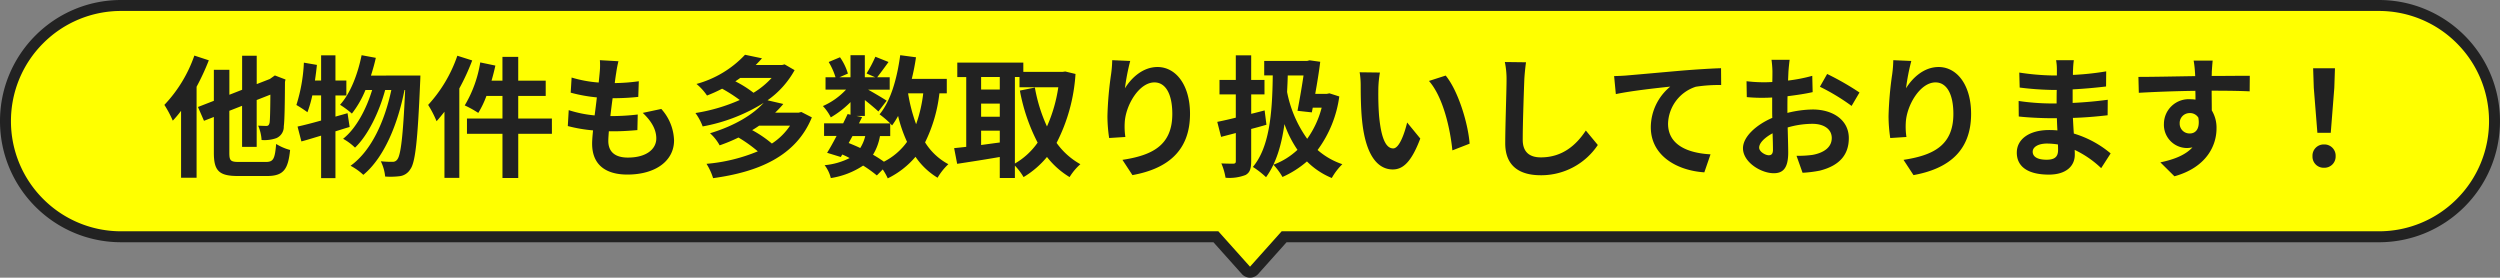
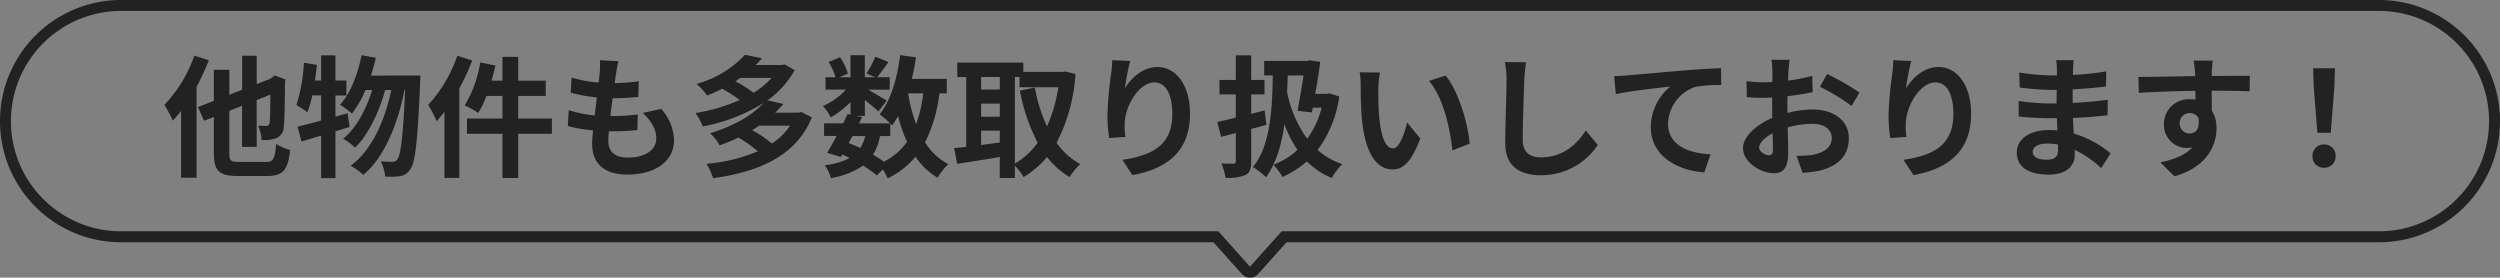
<svg xmlns="http://www.w3.org/2000/svg" width="456.287" height="50.676">
  <rect width="100%" height="100%" fill="#808080" stroke="none" />
  <g data-name="グループ 194">
    <g data-name="合体 1" fill="#ff0">
-       <path d="M228.144 49.676a.987.987 0 0 1-.745-.333l-5.183-5.795-.299-.334H22.107a21.038 21.038 0 0 1-14.925-6.182A21.039 21.039 0 0 1 1 22.107 21.037 21.037 0 0 1 7.182 7.182 21.037 21.037 0 0 1 22.107 1H434.18a21.037 21.037 0 0 1 14.925 6.182 21.037 21.037 0 0 1 6.181 14.925 21.039 21.039 0 0 1-6.182 14.925 21.038 21.038 0 0 1-14.924 6.182H234.37l-.298.334-5.182 5.795a.988.988 0 0 1-.746.333Z" />
      <path d="m228.144 48.676 5.779-6.462H434.18a20.043 20.043 0 0 0 14.218-5.89 20.043 20.043 0 0 0 5.888-14.217 20.042 20.042 0 0 0-5.89-14.218A20.042 20.042 0 0 0 434.182 2H22.107A20.042 20.042 0 0 0 7.889 7.89 20.041 20.041 0 0 0 2 22.106a20.043 20.043 0 0 0 5.89 14.218 20.043 20.043 0 0 0 14.217 5.89h200.258l5.78 6.461m-.001 2a1.99 1.99 0 0 1-1.49-.667l-5.184-5.795H22.107C9.897 44.214 0 34.316 0 22.107 0 9.897 9.897 0 22.107 0H434.18c12.21 0 22.106 9.897 22.106 22.107 0 12.21-9.897 22.107-22.106 22.107H234.817l-5.182 5.795a1.993 1.993 0 0 1-1.491.667Z" fill="#222" />
    </g>
    <path data-name="パス 3566" d="M35.472 10.144a24.869 24.869 0 0 1-5.472 9 19.824 19.824 0 0 1 1.536 2.88 19.883 19.883 0 0 0 1.512-1.8V32.44h2.832V15.832a43.6 43.6 0 0 0 2.232-4.824Zm8.184 19.416c-1.56 0-1.8-.216-1.8-1.656v-7.68l2.328-.912V26.8h2.664v-8.544l2.5-.984c-.024 3.144-.072 4.728-.144 5.136-.12.48-.288.576-.624.576-.264 0-.936-.024-1.464-.048a7.609 7.609 0 0 1 .624 2.616 6.587 6.587 0 0 0 2.688-.336 2.253 2.253 0 0 0 1.368-2.16c.144-1.056.192-3.936.216-8.112l.1-.432-1.944-.744-.912.648-2.4.936v-5.184h-2.664v6.216l-2.328.912v-4.56h-2.832V18.4l-2.9 1.128 1.1 2.52 1.8-.7V27.9c0 3.288.96 4.224 4.392 4.224h5.3c3.024 0 3.864-1.2 4.224-4.752a9.29 9.29 0 0 1-2.544-1.1c-.24 2.712-.48 3.288-1.9 3.288Zm19.776-8.9-2.208.624V17.42h1.992V14.7h-1.992v-4.6h-2.616v4.6H57.48c.144-.96.264-1.9.36-2.856l-2.376-.408a30 30 0 0 1-1.368 7.728 20.882 20.882 0 0 1 2.016 1.32A21.813 21.813 0 0 0 57 17.412h1.608V22c-1.632.456-3.1.84-4.3 1.1l.7 2.712c1.1-.288 2.3-.672 3.6-1.056v7.756h2.616v-8.544c.888-.264 1.728-.552 2.592-.792Zm4.272-6.864c.336-1.056.648-2.136.888-3.24L66 10.076c-.72 3.528-2.04 6.96-3.936 9.048a16.284 16.284 0 0 1 2.16 1.608 17.871 17.871 0 0 0 2.472-4.3h1.224c-1.056 3.48-2.928 7.032-5.3 8.9a10.087 10.087 0 0 1 2.176 1.612c2.424-2.3 4.44-6.6 5.5-10.512h1.128c-1.2 5.616-3.6 11.064-7.44 13.824a10.647 10.647 0 0 1 2.328 1.656c3.864-3.192 6.336-9.432 7.512-15.48h.12c-.384 8.616-.816 11.88-1.416 12.648a1 1 0 0 1-.888.456 19.468 19.468 0 0 1-2.136-.1 7.978 7.978 0 0 1 .792 2.784 13.723 13.723 0 0 0 2.712-.072A2.629 2.629 0 0 0 74.88 30.9c.912-1.2 1.344-5.112 1.8-15.816.024-.336.048-1.3.048-1.3Zm15.768-3.624a25.413 25.413 0 0 1-5.328 8.976 19.5 19.5 0 0 1 1.536 2.976c.48-.528.96-1.128 1.44-1.728v12.068h2.712v-16.32a40.656 40.656 0 0 0 2.352-5.112Zm17.256 11.468h-6.144v-4.128H99.6v-2.784h-5.016v-4.344h-2.88v4.344h-1.992c.264-.912.5-1.824.7-2.76l-2.76-.576a22.029 22.029 0 0 1-2.832 7.848 18.444 18.444 0 0 1 2.472 1.368 16.937 16.937 0 0 0 1.488-3.1h2.928v4.132h-6.48v2.784h6.48v8.064h2.88v-8.064h6.144Zm12.144-10.464-3.384-.192a12.856 12.856 0 0 1-.024 2.136c-.048.552-.12 1.2-.192 1.944a22.665 22.665 0 0 1-4.944-.912l-.168 2.76a28.182 28.182 0 0 0 4.776.864c-.12 1.08-.264 2.208-.408 3.288a22.055 22.055 0 0 1-4.728-.96l-.168 2.9a26.852 26.852 0 0 0 4.608.792c-.1.984-.168 1.848-.168 2.424 0 4.008 2.664 5.64 6.432 5.64 5.256 0 8.52-2.592 8.52-6.216a8.945 8.945 0 0 0-2.328-5.76l-3.384.72c1.584 1.488 2.472 3.024 2.472 4.656 0 1.968-1.824 3.5-5.184 3.5-2.352 0-3.576-1.056-3.576-3.048 0-.432.048-1.032.1-1.752h.96c1.512 0 2.9-.1 4.248-.216l.064-2.844a41.576 41.576 0 0 1-4.824.288h-.168c.12-1.08.264-2.208.408-3.264a43.253 43.253 0 0 0 4.68-.24l.1-2.856a33.852 33.852 0 0 1-4.392.336c.1-.792.192-1.44.264-1.848a21.484 21.484 0 0 1 .408-2.14Zm31.324 11.76a11.6 11.6 0 0 1-3.316 3.264 20.882 20.882 0 0 0-3.6-2.448c.456-.264.864-.528 1.272-.816Zm-3.36-8.712a14.949 14.949 0 0 1-3.312 2.712 19.765 19.765 0 0 0-3.312-2.088c.312-.216.6-.408.888-.624Zm5.42 6.216-.48.12h-4.3a18.464 18.464 0 0 0 1.488-1.584l-2.88-.672a16.419 16.419 0 0 0 4.944-5.5l-1.824-1.056-.48.12h-4.8q.612-.612 1.152-1.224l-3.1-.648a19.034 19.034 0 0 1-8.856 5.328 10 10 0 0 1 1.92 2.112 26.6 26.6 0 0 0 2.76-1.248 27.472 27.472 0 0 1 3.216 2.064 32.167 32.167 0 0 1-8.088 2.376 10.088 10.088 0 0 1 1.32 2.448 31.768 31.768 0 0 0 11.136-4.3c-1.92 2.088-5.184 4.152-9.792 5.544a8.181 8.181 0 0 1 1.752 2.208 30.088 30.088 0 0 0 3.44-1.428 25.543 25.543 0 0 1 3.528 2.52 31.133 31.133 0 0 1-9.36 2.28 11.254 11.254 0 0 1 1.2 2.616c8.232-1.132 15.12-3.964 18.024-11.092Zm16.224 4.392v-2.3c.144.144.24.264.336.36a15.223 15.223 0 0 0 1.1-1.728 25.408 25.408 0 0 0 1.632 4.728 11.79 11.79 0 0 1-4.22 3.62 22.352 22.352 0 0 0-1.992-1.272 9.7 9.7 0 0 0 1.272-3.408Zm-6.888 0h2.328a7.3 7.3 0 0 1-.912 2.184c-.7-.336-1.392-.624-2.112-.912Zm12.912-7.8a25.68 25.68 0 0 1-1.3 5.64 30.284 30.284 0 0 1-1.464-5.64Zm4.3 0v-2.64h-6.388c.312-1.272.576-2.592.768-3.936l-2.88-.384c-.576 4.272-1.728 8.352-3.768 10.8a16.641 16.641 0 0 1 1.944 1.656h-5.712l.576-1.152-1.032-.216h1.536v-2.9c.936.744 1.944 1.584 2.472 2.088l1.512-1.968c-.528-.36-2.232-1.368-3.384-2.016h3.936V14.1h-2.28c.576-.744 1.32-1.752 2.064-2.784l-2.4-.96a23.183 23.183 0 0 1-1.608 3.048l1.584.7h-1.9v-4.032h-2.616V14.1h-2.012l1.536-.672a10.225 10.225 0 0 0-1.44-2.976l-2.064.864a12.785 12.785 0 0 1 1.248 2.784h-1.824v2.256h3.744a12.749 12.749 0 0 1-4.224 3 8.634 8.634 0 0 1 1.44 2.064 17.3 17.3 0 0 0 3.6-2.784v2.3l-.528-.12c-.24.528-.528 1.1-.816 1.7h-3.48v2.3h2.28c-.6 1.152-1.2 2.232-1.728 3.072l2.5.768.264-.456a13.84 13.84 0 0 1 1.344.648 12.611 12.611 0 0 1-4.56 1.3 6.3 6.3 0 0 1 1.128 2.352 14.724 14.724 0 0 0 5.9-2.28 22.744 22.744 0 0 1 2.5 1.8l1.08-1.1a10.839 10.839 0 0 1 .912 1.632 15.588 15.588 0 0 0 5.064-3.936 13.027 13.027 0 0 0 4.028 3.824 11.02 11.02 0 0 1 1.968-2.472 11.264 11.264 0 0 1-4.248-3.984 27.006 27.006 0 0 0 2.616-8.952Zm12.432-2.976h.84v1.872h7.08a27.221 27.221 0 0 1-2.068 7.152 28.942 28.942 0 0 1-2.208-7.1l-2.736.552a34 34 0 0 0 3.24 9.5 13.012 13.012 0 0 1-4.152 3.816Zm-6.168 9.792h3.408v2.16c-1.152.144-2.3.312-3.408.456Zm0-4.944h3.408v2.4h-3.408Zm3.408-4.848v2.28h-3.408v-2.28Zm11.952-1.008-.48.072h-7.176v-1.7H174.72v2.64h1.632V26.8c-.816.1-1.56.168-2.208.24l.552 2.86c2.208-.336 5.016-.768 7.776-1.248v3.84h2.76v-2.26a11.415 11.415 0 0 1 1.584 2.088 16.441 16.441 0 0 0 4.272-3.672 15.141 15.141 0 0 0 4.128 3.672 10.36 10.36 0 0 1 1.968-2.352 13.2 13.2 0 0 1-4.344-3.888 31.855 31.855 0 0 0 3.456-12.58Zm11.856-1.92-3.288-.144a21.256 21.256 0 0 1-.2 2.516 63.149 63.149 0 0 0-.672 7.68 27.147 27.147 0 0 0 .312 4.008l2.96-.188a12.549 12.549 0 0 1-.12-2.544c.12-3.168 2.592-7.416 5.424-7.416 2.016 0 3.264 2.064 3.264 5.76 0 5.808-3.768 7.56-9.1 8.376l1.824 2.784c6.36-1.152 10.508-4.392 10.508-11.184 0-5.28-2.592-8.544-5.928-8.544-2.712 0-4.8 2.016-5.952 3.888a39.133 39.133 0 0 1 .964-4.992Zm24.528 9.024c-.816.216-1.632.432-2.448.624v-3.552h2.424v-2.64h-2.428V10.1h-2.808v4.488h-2.976v2.64h2.976v4.248a75.006 75.006 0 0 1-3.384.768l.7 2.736 2.688-.7v5.136c0 .336-.12.432-.432.456-.312 0-1.3 0-2.208-.048a11.12 11.12 0 0 1 .764 2.616 8.167 8.167 0 0 0 3.648-.5c.792-.44 1.032-1.132 1.032-2.548v-5.856c.936-.24 1.872-.5 2.784-.768Zm7.1-6.384c-.288 2.016-.72 4.464-1.1 6.456l2.616.288.168-.864h1.628a17.035 17.035 0 0 1-2.64 5.688 21.784 21.784 0 0 1-3.672-8.544c.048-.984.1-1.992.12-3.024Zm4.728 3.264-.48.1h-2.112c.36-2.016.7-4.08.912-5.856l-1.944-.268-.456.12h-7.824v2.64h1.56c-.072 7.2-.672 13.176-3.624 16.7a16.306 16.306 0 0 1 2.4 1.872c1.824-2.516 2.808-5.78 3.36-9.692a20.1 20.1 0 0 0 2.376 4.7 13.056 13.056 0 0 1-4.392 2.716 11.706 11.706 0 0 1 1.656 2.236 17.858 17.858 0 0 0 4.464-2.836 13.782 13.782 0 0 0 4.536 3.024 11.108 11.108 0 0 1 1.924-2.52 13.237 13.237 0 0 1-4.516-2.592 21.182 21.182 0 0 0 3.96-9.768Zm9.216-3.792-3.7-.048a14.588 14.588 0 0 1 .192 2.448c0 1.464.024 4.272.264 6.48.676 6.432 2.956 8.808 5.596 8.808 1.92 0 3.432-1.464 5.016-5.64l-2.4-2.928c-.456 1.92-1.416 4.728-2.544 4.728-1.512 0-2.232-2.376-2.568-5.832-.144-1.728-.168-3.528-.144-5.088a19.417 19.417 0 0 1 .288-2.928Zm12 .552-3.048.984c2.616 2.976 3.888 8.808 4.272 12.672l3.144-1.224c-.264-3.672-2.088-9.672-4.368-12.432Zm14.664-2.424-3.864-.048a15.307 15.307 0 0 1 .312 3.24c0 2.064-.24 8.376-.24 11.592 0 4.1 2.544 5.832 6.48 5.832a12.424 12.424 0 0 0 10.416-5.52l-2.184-2.64c-1.728 2.616-4.248 4.9-8.208 4.9-1.872 0-3.312-.792-3.312-3.216 0-2.976.192-8.352.288-10.944.048-.964.168-2.188.312-3.196Zm16.08 2.52.312 3.288c2.784-.6 7.68-1.128 9.936-1.368a9.665 9.665 0 0 0-3.552 7.416c0 5.184 4.752 7.9 9.768 8.232l1.132-3.288c-4.056-.216-7.752-1.656-7.752-5.592a7.3 7.3 0 0 1 5.064-6.744 27.158 27.158 0 0 1 4.632-.312l-.024-3.072c-1.68.048-4.32.216-6.792.408-4.392.384-8.352.744-10.344.912-.484.048-1.42.096-2.384.12Zm32.04-2.976h-3.312a19.315 19.315 0 0 1 .168 2.112c0 .408 0 1.1-.024 1.944-.48.024-.96.048-1.392.048a26.613 26.613 0 0 1-3.312-.192l.048 2.9a29.424 29.424 0 0 0 3.36.12c.384 0 .816-.024 1.272-.048v2.016c0 .552 0 1.128.024 1.7-2.952 1.272-5.352 3.456-5.352 5.544 0 2.544 3.288 4.56 5.616 4.56 1.584 0 2.64-.792 2.64-3.768 0-.816-.048-2.688-.1-4.584a16.181 16.181 0 0 1 4.52-.664c2.088 0 3.528.96 3.528 2.592 0 1.752-1.536 2.712-3.48 3.072a18.48 18.48 0 0 1-2.952.168l1.1 3.1a21.974 21.974 0 0 0 3.144-.388c3.816-.96 5.3-3.1 5.3-5.928 0-3.312-2.9-5.232-6.6-5.232a19.886 19.886 0 0 0-4.608.624v-.888c0-.7 0-1.44.024-2.16 1.56-.192 3.216-.432 4.584-.744l-.072-2.976a29.393 29.393 0 0 1-4.416.864c.024-.6.048-1.176.072-1.7.052-.628.148-1.66.22-2.092Zm6.84 2.592-1.32 2.328a38.185 38.185 0 0 1 5.784 3.5l1.44-2.448a50.153 50.153 0 0 0-5.904-3.384Zm-12.408 13.44c0-.84.984-1.824 2.448-2.616.048 1.3.072 2.4.072 3 0 .816-.336 1.008-.768 1.008-.628 0-1.752-.648-1.752-1.392Zm27.768-15.816-3.288-.144a21.256 21.256 0 0 1-.192 2.52 63.15 63.15 0 0 0-.672 7.68 27.147 27.147 0 0 0 .312 4.008l2.952-.192a12.55 12.55 0 0 1-.12-2.544c.12-3.168 2.592-7.416 5.424-7.416 2.016 0 3.264 2.064 3.264 5.76 0 5.808-3.768 7.56-9.1 8.376l1.824 2.784c6.36-1.152 10.512-4.392 10.512-11.184 0-5.28-2.592-8.544-5.928-8.544-2.712 0-4.8 2.016-5.952 3.888a39.133 39.133 0 0 1 .964-4.992Zm22.156 16.56c0-.816.936-1.488 2.64-1.488a13.329 13.329 0 0 1 1.968.168c.024.432.024.768.024 1.032 0 1.392-.84 1.752-2.112 1.752-1.66 0-2.52-.552-2.52-1.464Zm7.512-16.7h-3.24a9.647 9.647 0 0 1 .144 1.656v1.128h-.936a44.807 44.807 0 0 1-5.928-.528l.072 2.736a55.171 55.171 0 0 0 5.88.432h.888c-.024.816-.024 1.68-.024 2.472h-1.152a42.409 42.409 0 0 1-5.784-.456l.024 2.832c1.584.192 4.32.312 5.712.312h1.248c.024.72.048 1.488.1 2.232-.48-.048-.984-.072-1.488-.072-3.7 0-5.928 1.7-5.928 4.128 0 2.544 2.016 4.008 5.856 4.008 3.168 0 4.728-1.584 4.728-3.624 0-.264 0-.552-.024-.888a18.4 18.4 0 0 1 4.84 3.332L385.224 28a18.79 18.79 0 0 0-6.72-3.624c-.072-.96-.12-1.944-.168-2.856 2.3-.072 4.176-.24 6.336-.48l.024-2.832a73.844 73.844 0 0 1-6.408.576v-2.472a91.479 91.479 0 0 0 6.1-.528l.024-2.76a50.3 50.3 0 0 1-6.072.648c0-.384 0-.744.024-.984a16.208 16.208 0 0 1 .14-1.704Zm25.344.072h-3.48a17.415 17.415 0 0 1 .24 2.088c.024.192.024.432.048.744-3.264.048-7.632.144-10.368.144l.072 2.9c2.952-.168 6.7-.312 10.32-.36.024.528.024 1.08.024 1.608a6.229 6.229 0 0 0-.96-.072 4.527 4.527 0 0 0-4.8 4.488 4.234 4.234 0 0 0 4.128 4.416 5.132 5.132 0 0 0 1.08-.12c-1.32 1.44-3.432 2.232-5.856 2.736l2.568 2.544c5.856-1.632 7.68-5.616 7.68-8.736a6.108 6.108 0 0 0-.864-3.288c0-1.056-.024-2.376-.024-3.6 3.264 0 5.5.048 6.936.12l.024-2.832c-1.248-.024-4.536.024-6.96.024.024-.288.024-.552.024-.744.02-.384.112-1.68.164-2.064Zm-6.024 11.5a1.807 1.807 0 0 1 1.848-1.92 1.769 1.769 0 0 1 1.56.84c.336 2.112-.552 2.88-1.56 2.88a1.792 1.792 0 0 1-1.852-1.808Zm25.128 1.68h2.44l.648-8.208.12-3.576h-3.984l.12 3.576Zm1.22 6.376a2.042 2.042 0 0 0 2.112-2.116 2.048 2.048 0 0 0-2.112-2.136 2.048 2.048 0 0 0-2.112 2.136 2.029 2.029 0 0 0 2.112 2.116Z" fill="#222" />
  </g>
</svg>